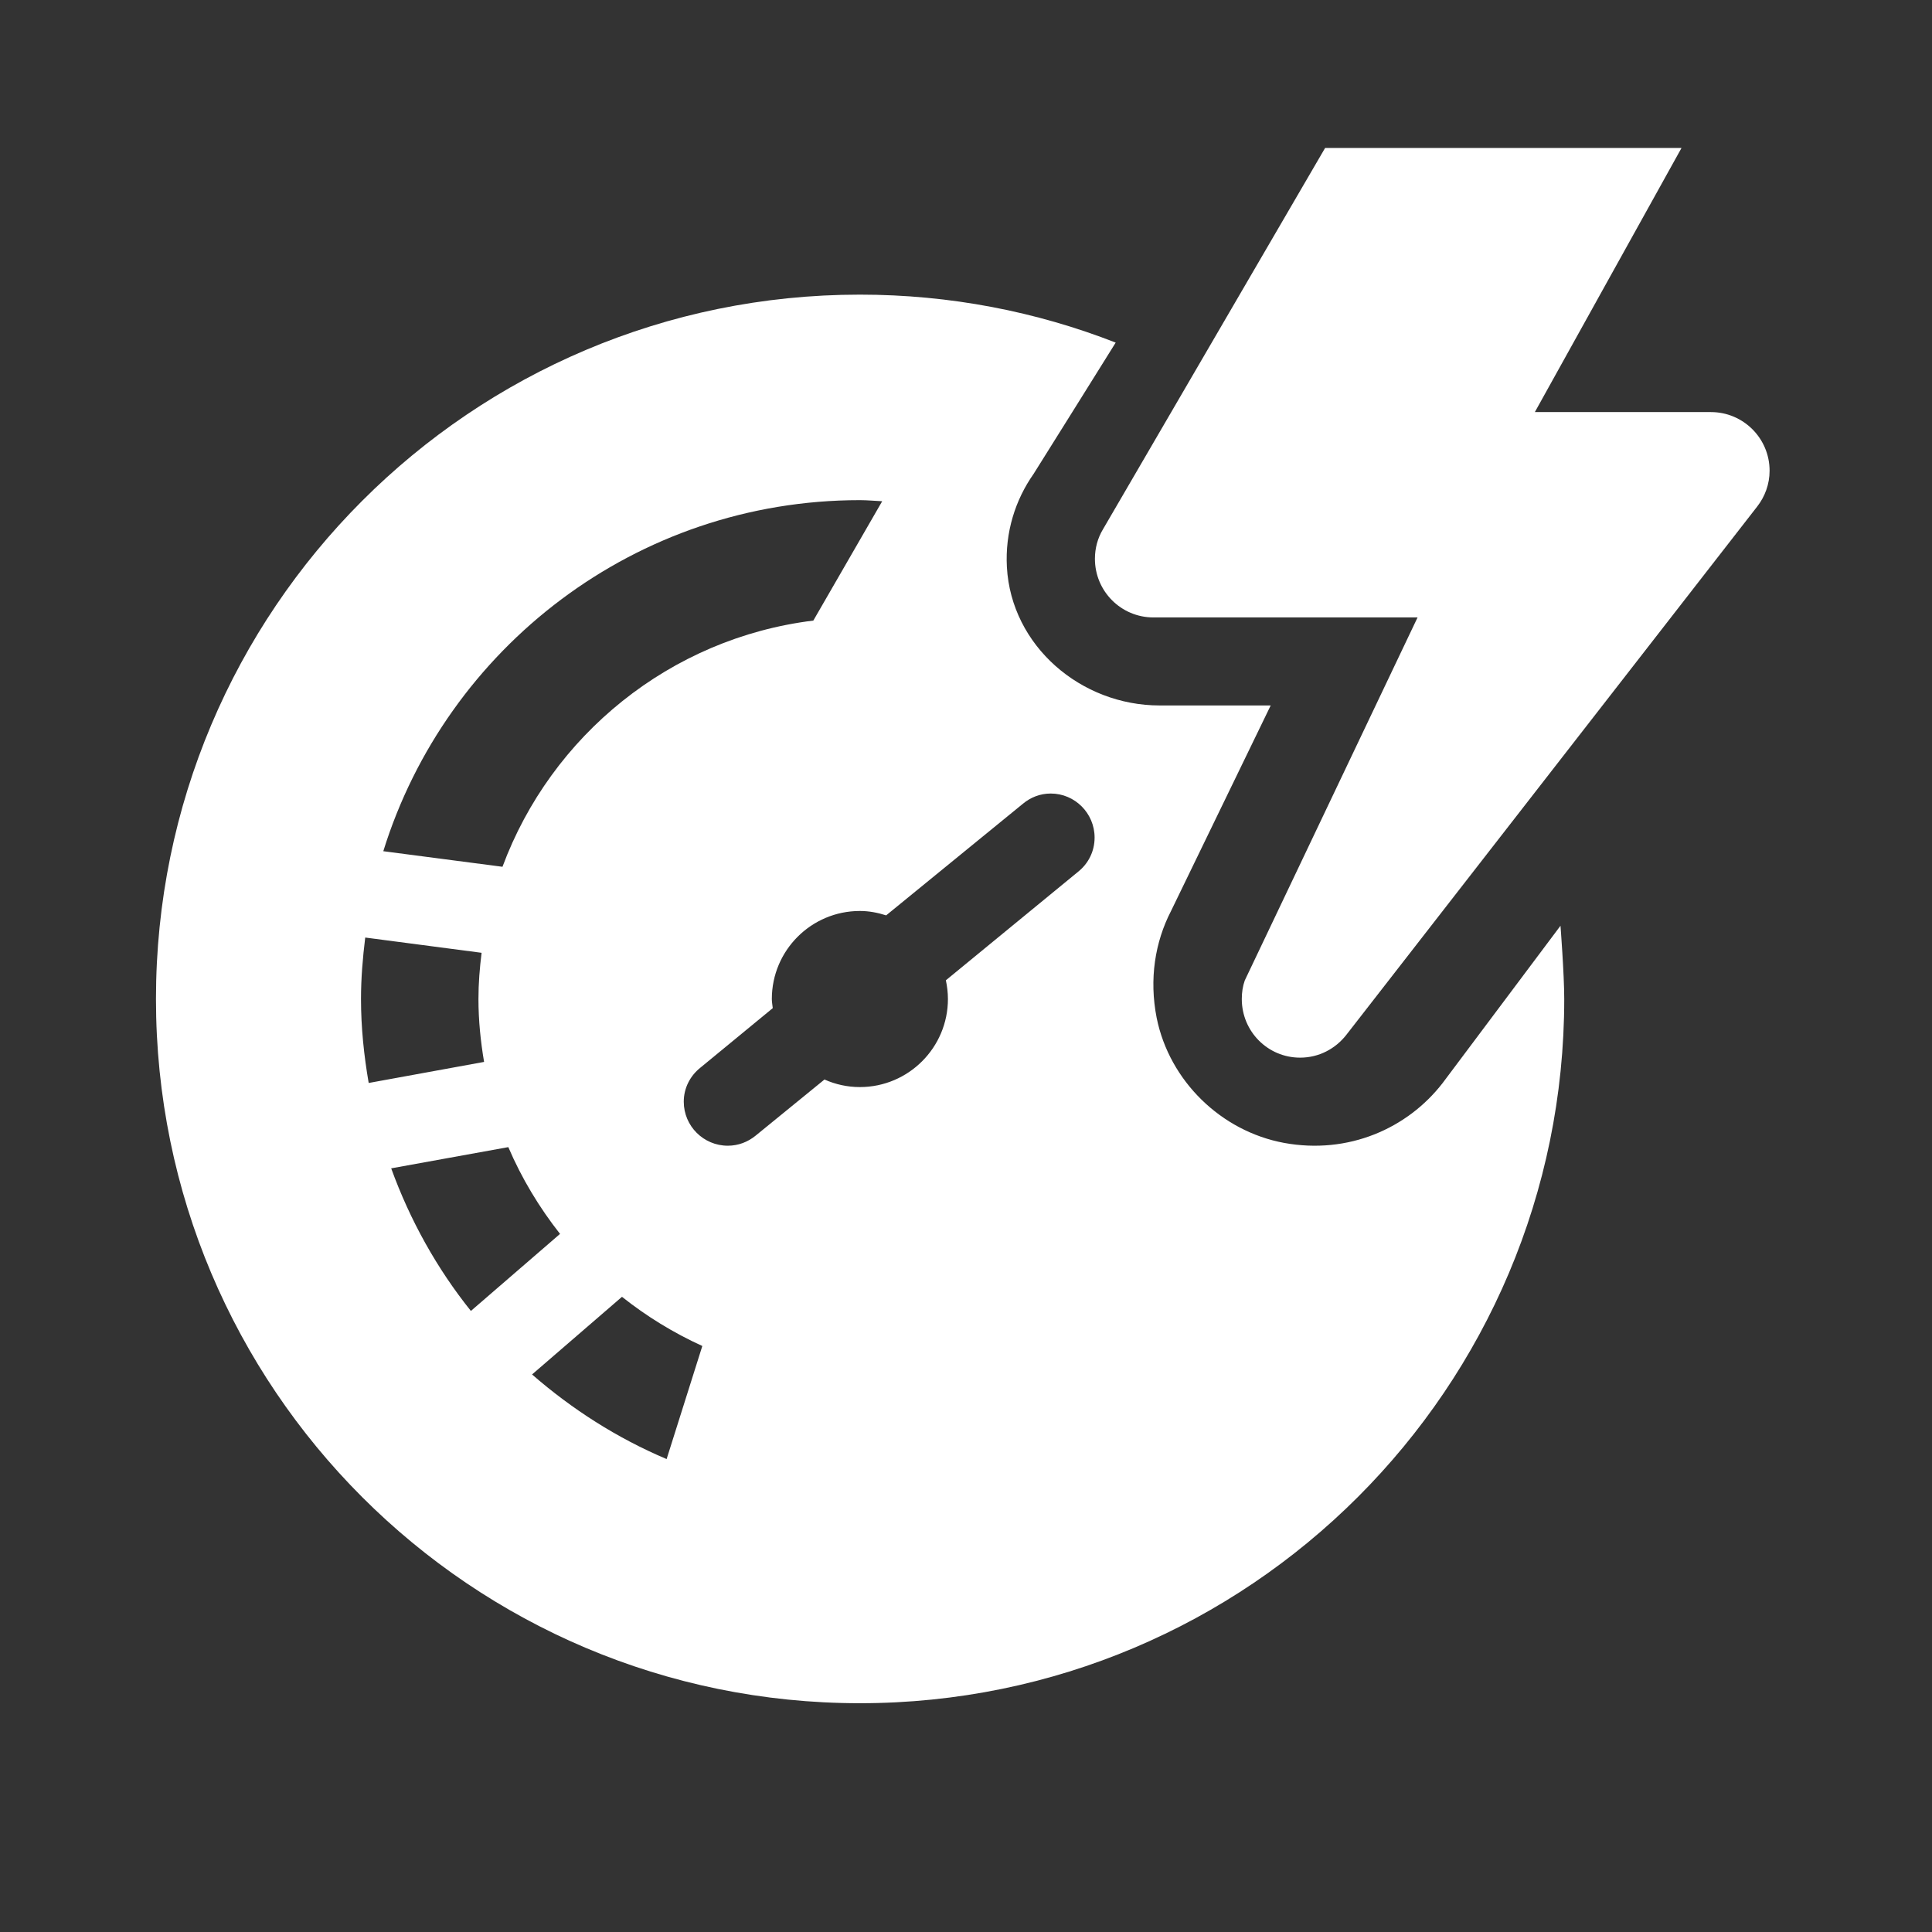
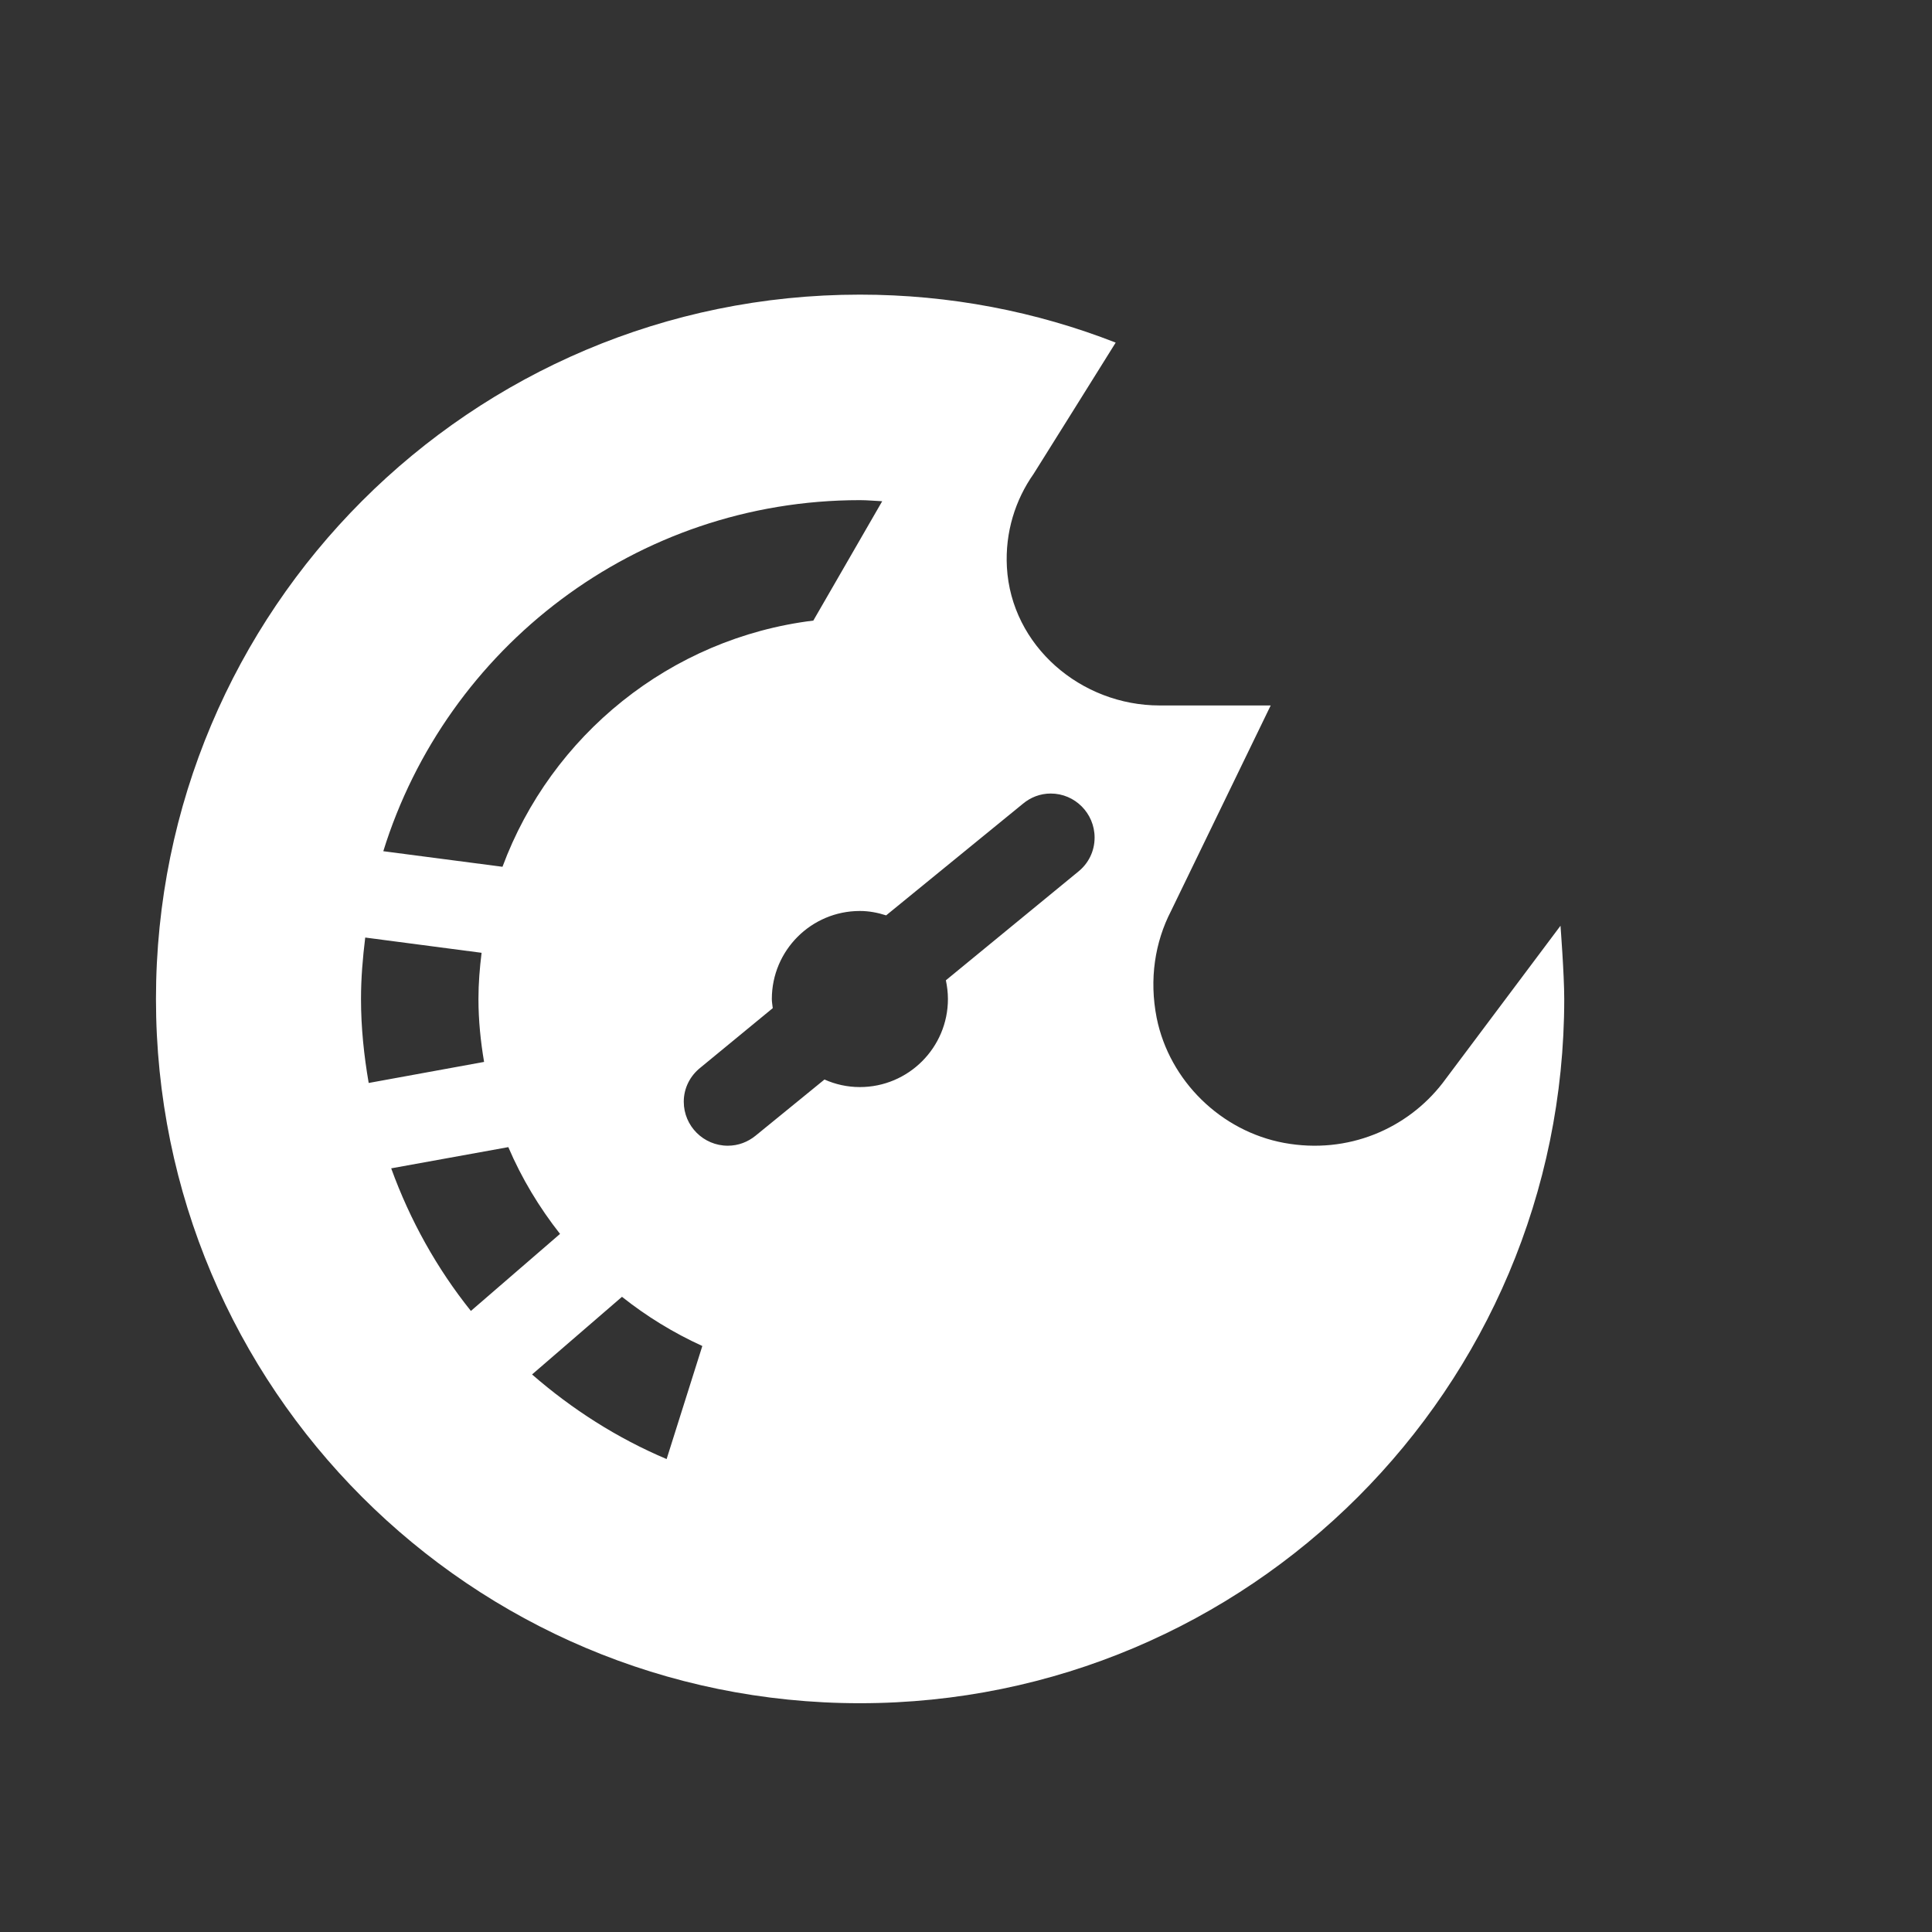
<svg xmlns="http://www.w3.org/2000/svg" width="64" zoomAndPan="magnify" viewBox="0 0 48 48" height="64" preserveAspectRatio="xMidYMid meet" version="1.0">
  <rect x="0" y="0" width="48" height="48" fill="#333333" stroke="none" />
  <defs>
    <clipPath id="a702e59666">
      <path d="M 27 3.672 L 44 3.672 L 44 27 L 27 27 Z M 27 3.672 " clip-rule="nonzero" />
    </clipPath>
    <clipPath id="461cf9682a">
      <path d="M 3.871 7 L 39 7 L 39 42.613 L 3.871 42.613 Z M 3.871 7 " clip-rule="nonzero" />
    </clipPath>
  </defs>
  <g clip-path="url(#a702e59666)">
-     <path fill="#ffffff" d="M 42.508 10.238 L 38.133 10.238 L 41.777 3.676 L 32.922 3.676 L 27.402 13.152 C 27.273 13.367 27.203 13.617 27.203 13.883 C 27.203 14.688 27.852 15.34 28.656 15.34 L 35.219 15.34 L 30.926 24.359 C 30.875 24.504 30.852 24.656 30.852 24.82 C 30.852 25.625 31.496 26.277 32.301 26.277 C 32.77 26.277 33.18 26.055 33.449 25.711 L 43.656 12.586 C 43.848 12.34 43.965 12.031 43.965 11.695 C 43.965 10.891 43.312 10.238 42.508 10.238 Z M 42.508 10.238 " fill-opacity="1" fill-rule="nonzero" />
-   </g>
+     </g>
  <g clip-path="url(#461cf9682a)">
    <path fill="#ffffff" d="M 21.363 42.316 C 31.027 42.316 38.863 34.484 38.863 24.82 C 38.863 24.207 38.77 23 38.77 23 L 35.84 26.91 C 34.965 28.039 33.496 28.688 31.902 28.395 C 30.336 28.105 29.055 26.855 28.738 25.293 C 28.547 24.328 28.695 23.406 29.094 22.633 L 31.57 17.527 L 28.812 17.527 C 26.852 17.527 25.125 16.047 25.016 14.09 C 24.969 13.227 25.223 12.422 25.68 11.773 C 25.688 11.766 27.719 8.512 27.719 8.512 C 25.75 7.742 23.605 7.32 21.363 7.32 C 11.699 7.32 3.875 15.156 3.875 24.82 C 3.875 34.484 11.699 42.316 21.363 42.316 Z M 9.719 29.027 L 12.629 28.5 C 12.961 29.277 13.398 30 13.914 30.656 L 11.699 32.57 C 10.855 31.516 10.188 30.32 9.719 29.027 Z M 16.562 36.25 C 15.332 35.73 14.211 35.012 13.219 34.148 L 15.453 32.219 C 16.062 32.703 16.73 33.113 17.449 33.441 Z M 25.414 19.969 C 25.602 19.812 25.84 19.715 26.105 19.715 C 26.707 19.715 27.195 20.207 27.195 20.809 C 27.195 21.152 27.039 21.453 26.793 21.652 L 23.5 24.355 C 23.531 24.504 23.551 24.66 23.551 24.82 C 23.551 26.027 22.57 27.008 21.363 27.008 C 21.051 27.008 20.754 26.941 20.484 26.82 L 18.773 28.215 C 18.582 28.371 18.344 28.465 18.082 28.465 C 17.48 28.465 16.988 27.977 16.988 27.371 C 16.988 27.031 17.148 26.73 17.395 26.531 L 19.199 25.047 C 19.191 24.969 19.176 24.898 19.176 24.82 C 19.176 23.613 20.156 22.633 21.363 22.633 C 21.594 22.633 21.809 22.676 22.016 22.742 Z M 21.363 12.426 C 21.551 12.426 21.734 12.445 21.918 12.453 L 20.207 15.418 C 16.648 15.855 13.695 18.273 12.484 21.535 L 9.523 21.148 C 11.09 16.098 15.797 12.426 21.363 12.426 Z M 9.074 23.293 L 11.965 23.672 C 11.918 24.051 11.887 24.43 11.887 24.82 C 11.887 25.352 11.941 25.875 12.027 26.383 L 9.16 26.906 C 9.043 26.227 8.969 25.531 8.969 24.82 C 8.969 24.301 9.012 23.797 9.074 23.293 Z M 9.074 23.293 " fill-opacity="1" fill-rule="nonzero" />
  </g>
</svg>